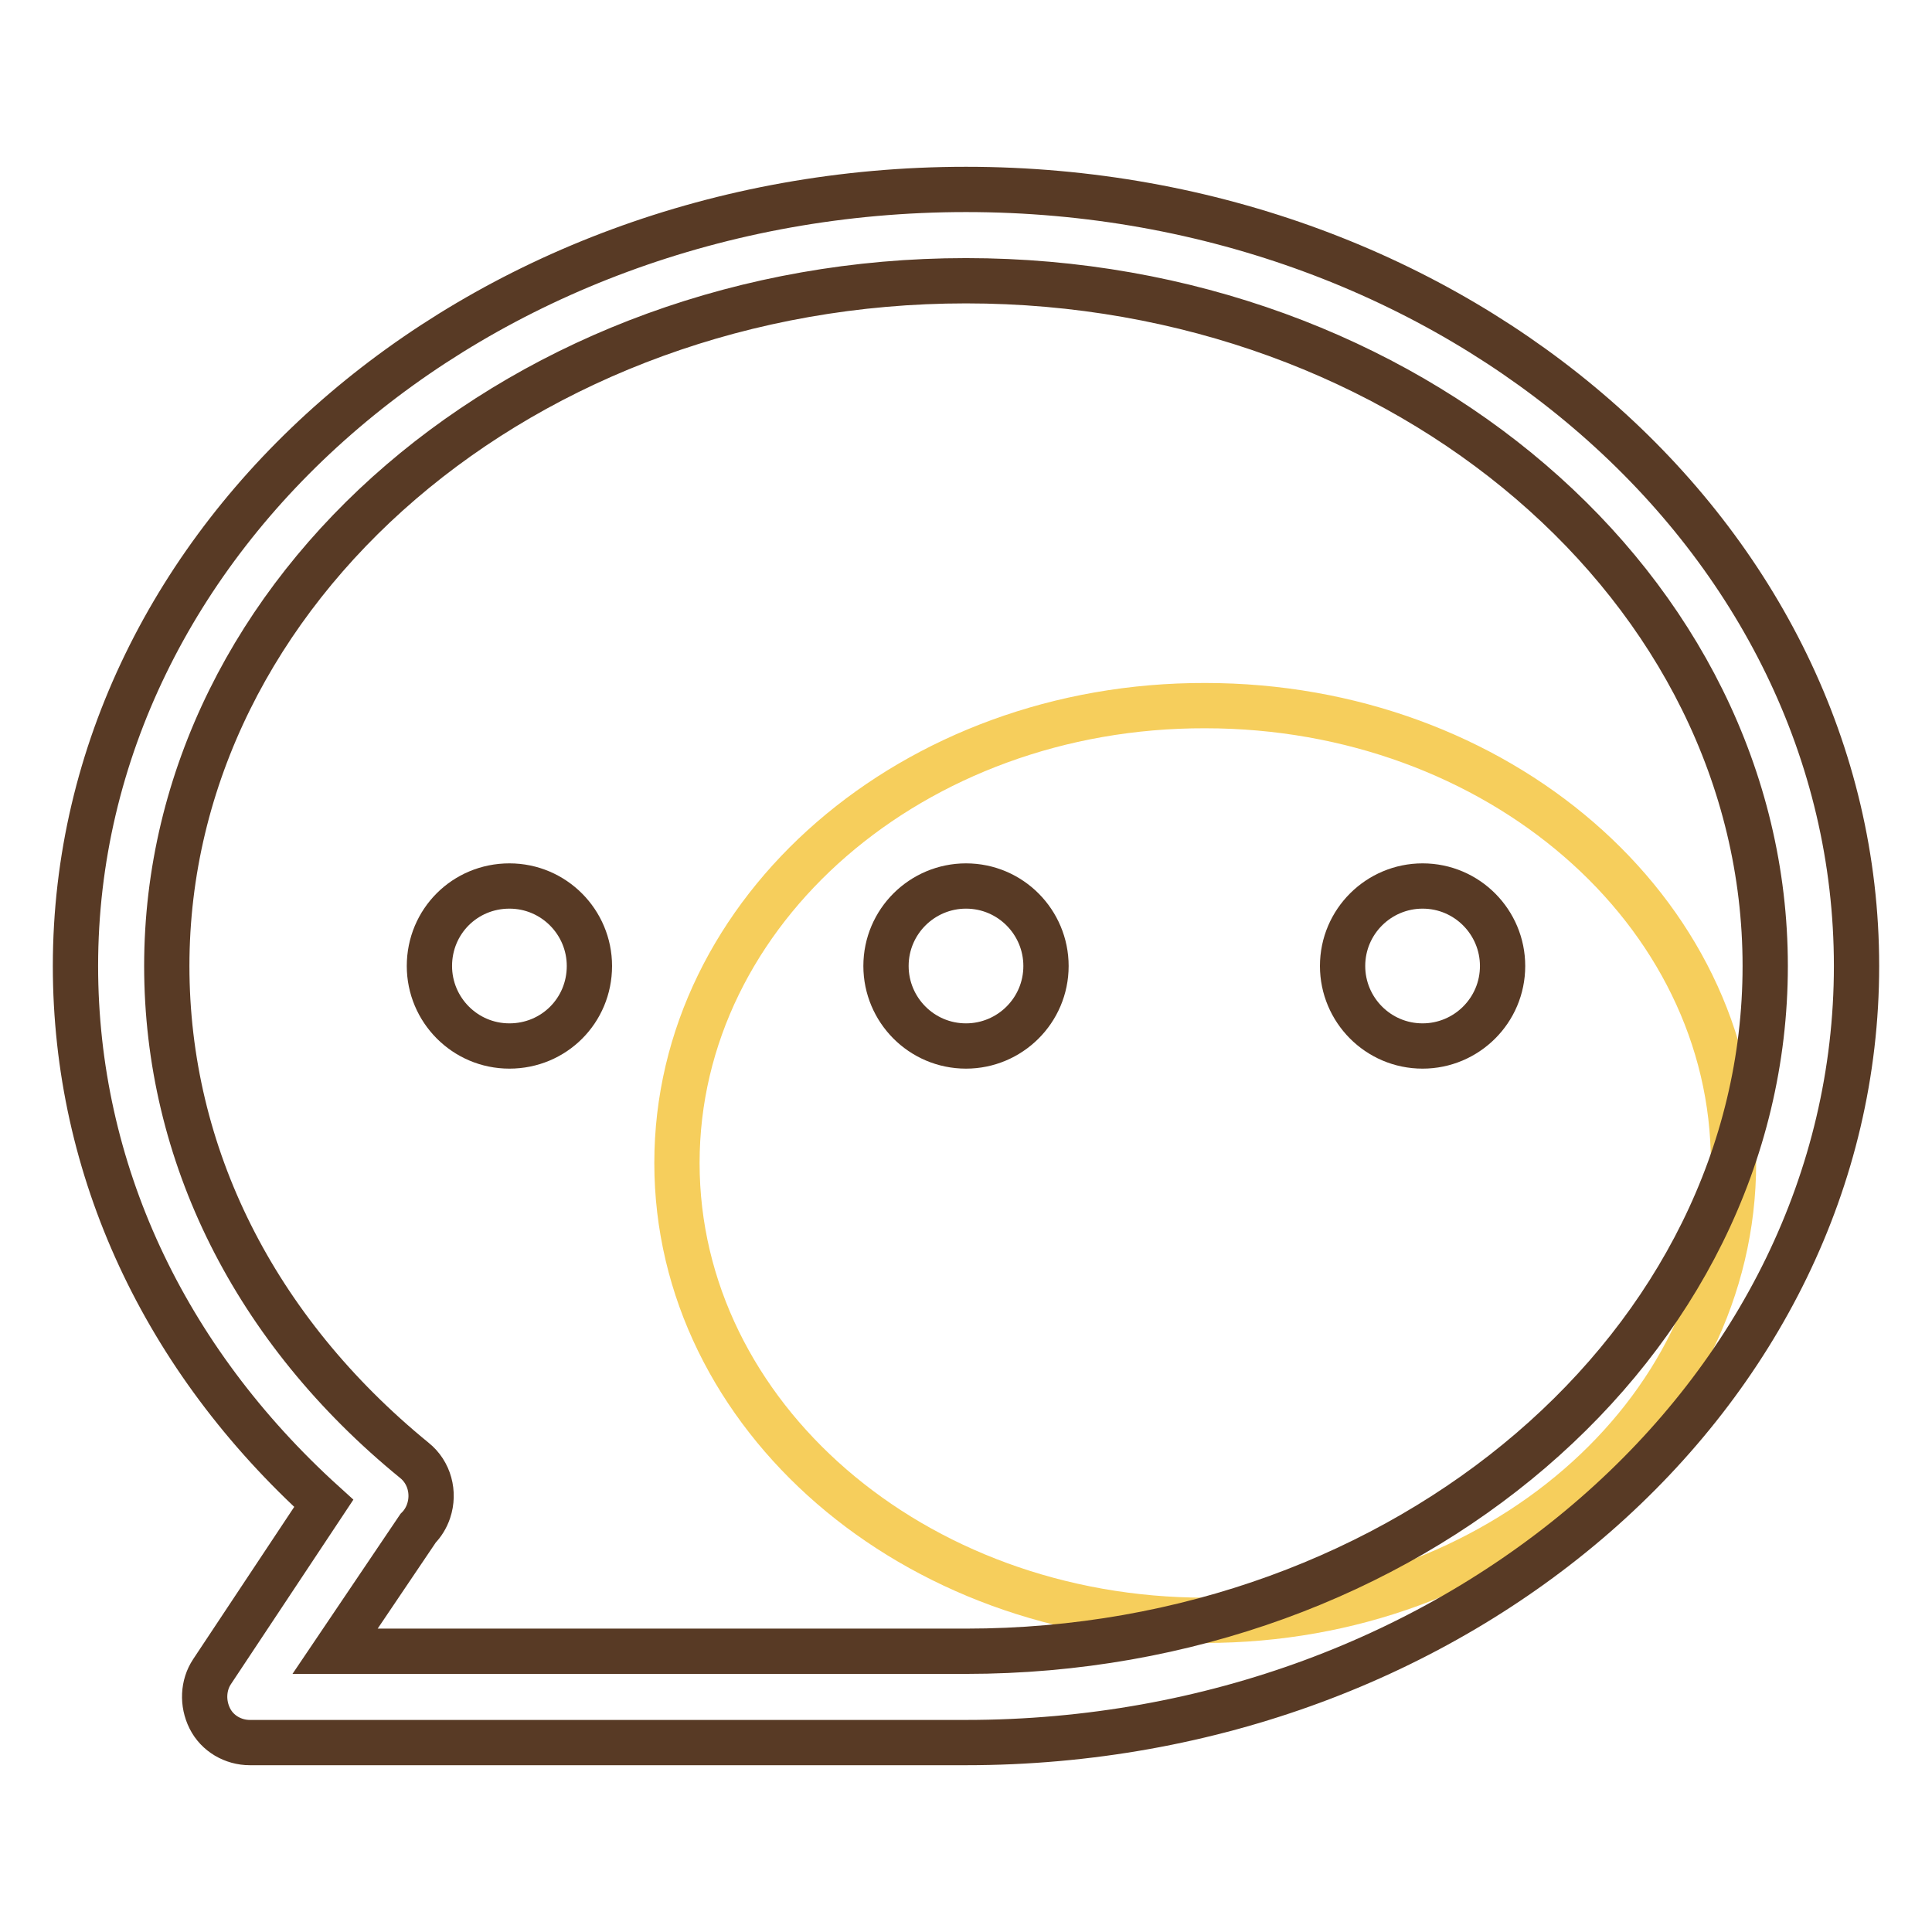
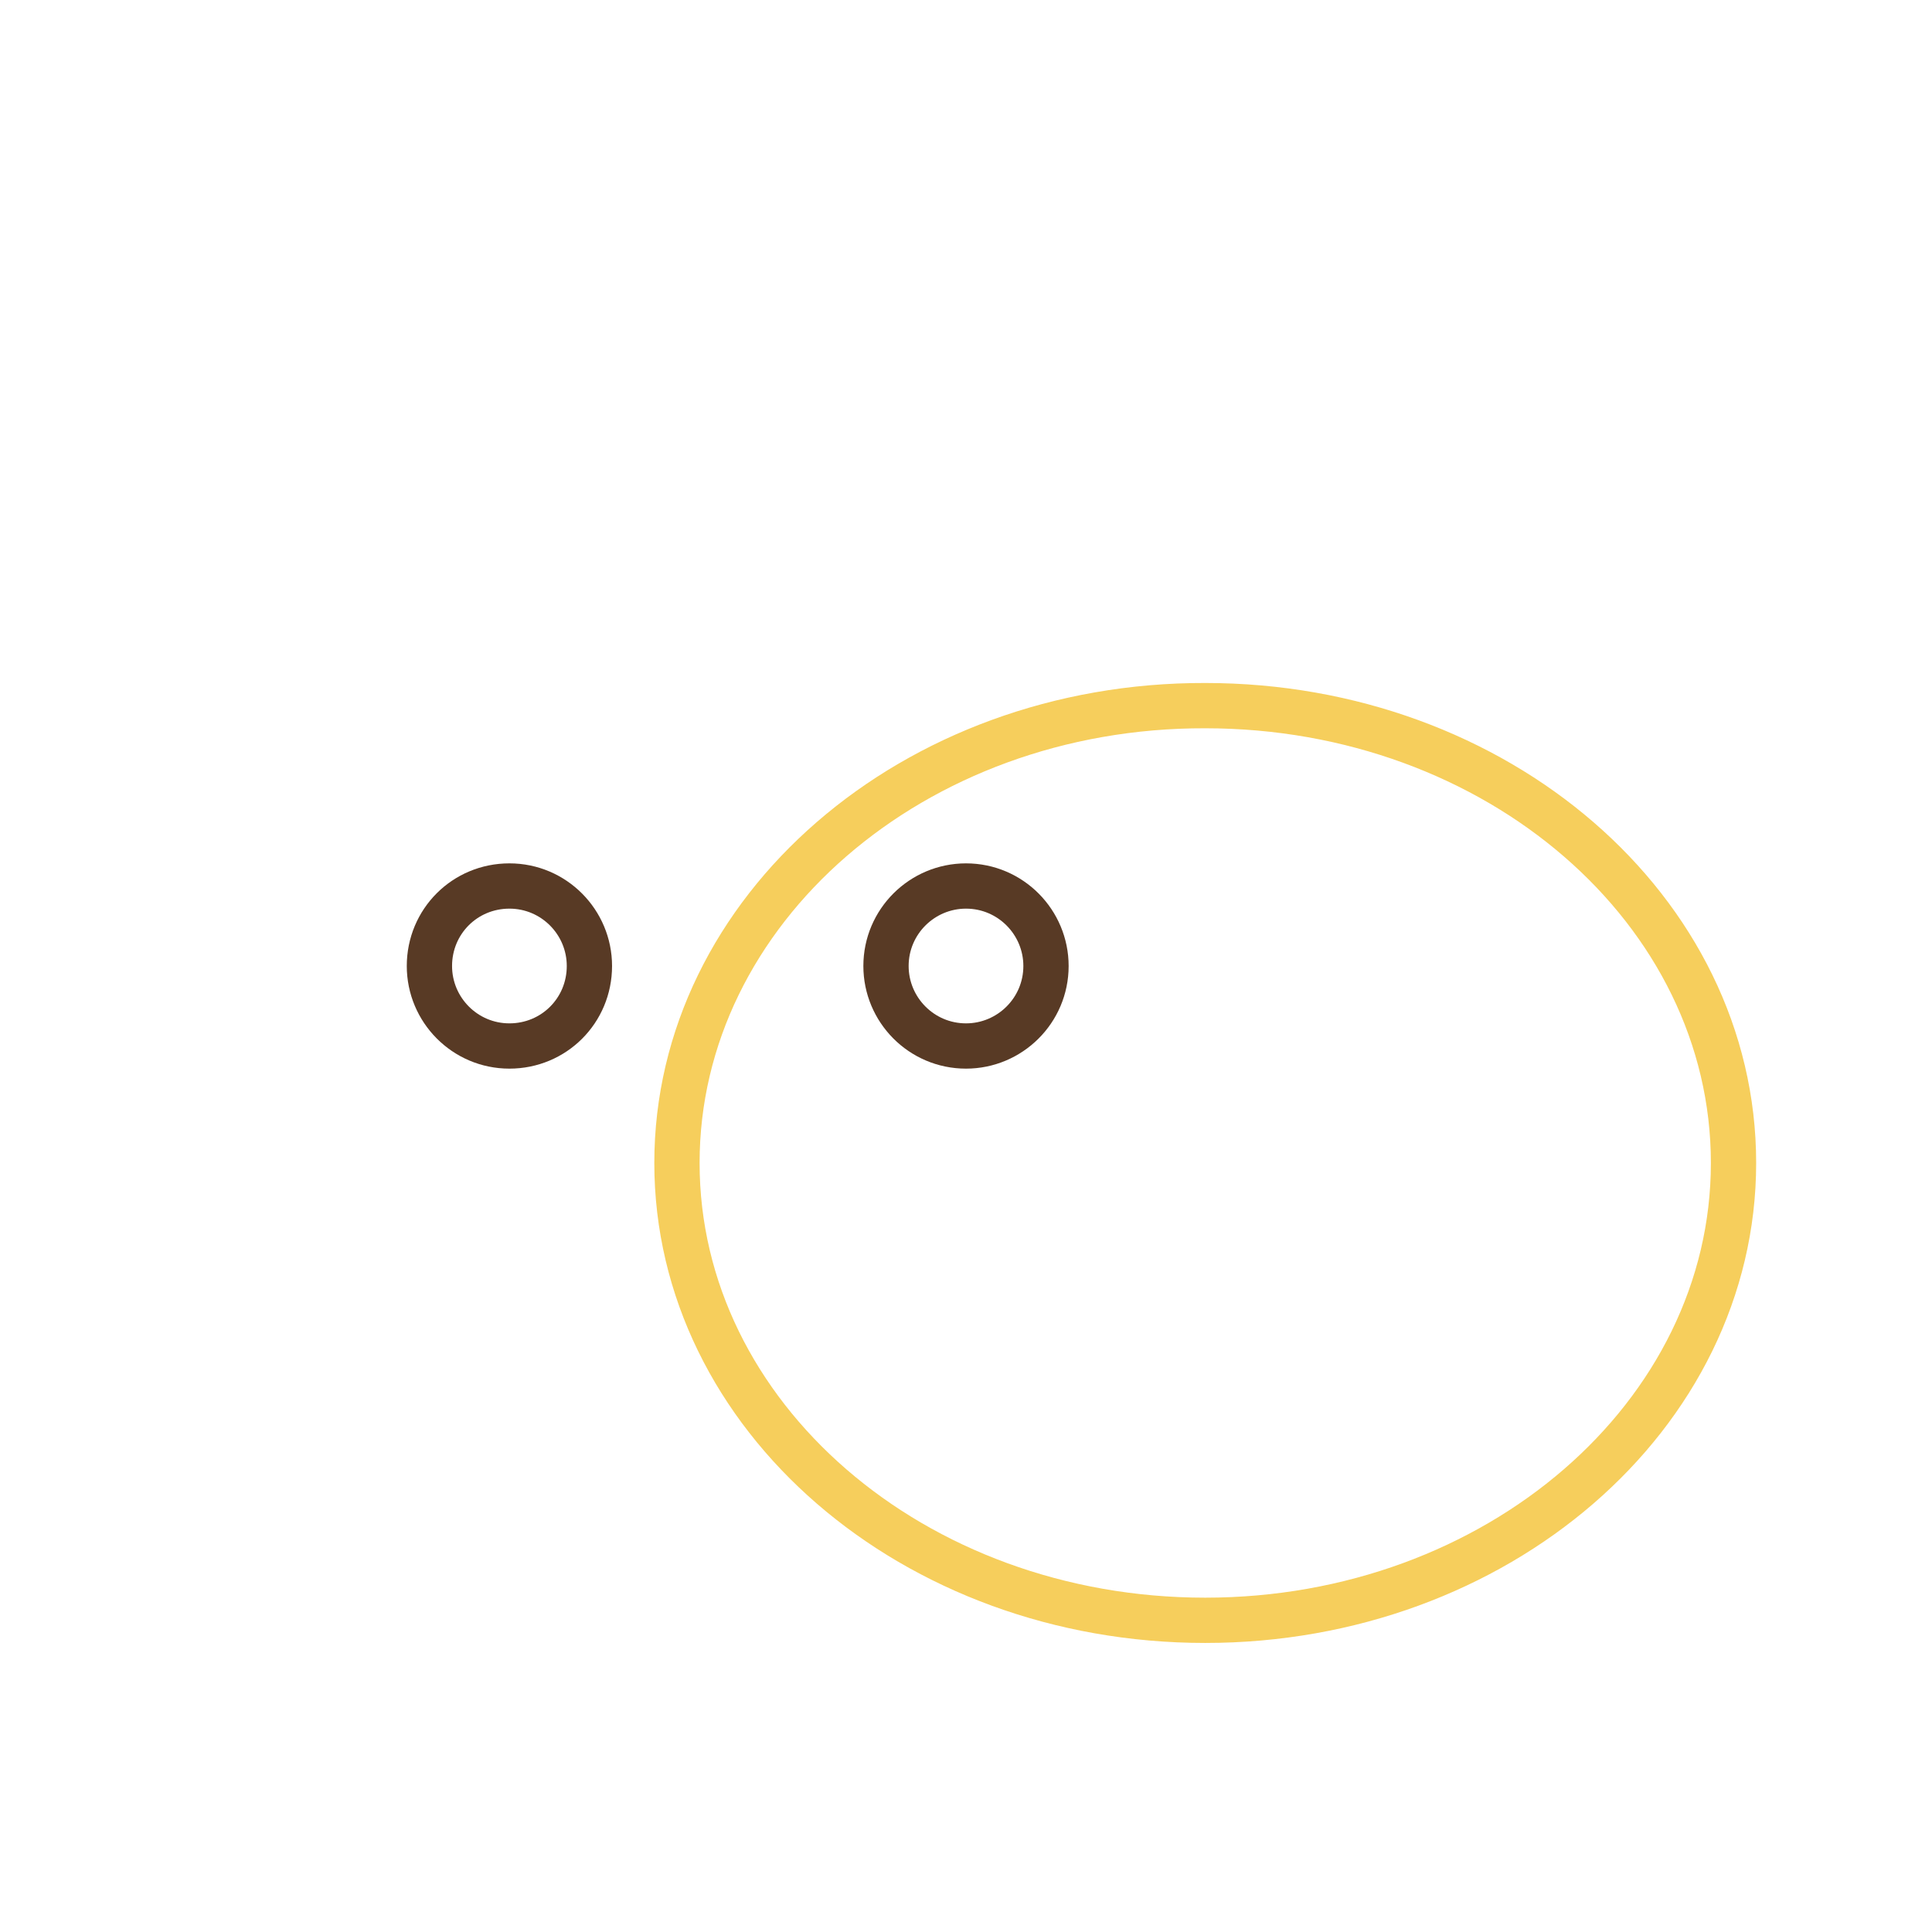
<svg xmlns="http://www.w3.org/2000/svg" version="1.1" x="0px" y="0px" viewBox="0 0 256 256" enable-background="new 0 0 256 256" xml:space="preserve">
  <g>
    <path stroke-width="6" fill-opacity="0" stroke="#f6ce5c" d="M89.7,154.1c0,33.5,31.3,60.6,70,60.6c38.6,0,70-27.1,70-60.6l0,0c0-33.5-31.3-60.6-70-60.6 C121,93.4,89.7,120.6,89.7,154.1L89.7,154.1z" />
-     <path stroke-width="6" fill-opacity="0" stroke="#583a25" d="M128,230.9H33.1c-2.2,0-4.3-1.2-5.3-3.2c-1-2-0.9-4.4,0.3-6.2l14.8-22.3C21.7,180,10,154.9,10,128 C10,71.3,62.9,25.1,128,25.1S246,71.3,246,128C246,184.7,193.1,230.9,128,230.9z M44.4,218.8H128c58.4,0,105.9-40.7,105.9-90.8 c0-50-47.5-90.8-105.9-90.8C69.6,37.2,22.1,78,22.1,128c0,24.9,11.6,48.2,32.8,65.5c2,1.6,2.7,4.3,1.9,6.7 c-0.3,0.9-0.8,1.7-1.4,2.3L44.4,218.8z" />
    <path stroke-width="6" fill-opacity="0" stroke="#583a25" d="M56.9,128c0,5.8,4.7,10.6,10.6,10.6s10.6-4.7,10.6-10.6c0,0,0,0,0,0c0-5.8-4.7-10.6-10.6-10.6 C61.6,117.4,56.9,122.1,56.9,128C56.9,128,56.9,128,56.9,128z" />
    <path stroke-width="6" fill-opacity="0" stroke="#583a25" d="M117.4,128c0,5.8,4.7,10.6,10.6,10.6c5.8,0,10.6-4.7,10.6-10.6c0-5.8-4.7-10.6-10.6-10.6 C122.2,117.4,117.4,122.1,117.4,128C117.4,128,117.4,128,117.4,128z" />
-     <path stroke-width="6" fill-opacity="0" stroke="#583a25" d="M177.9,128c0,5.8,4.7,10.6,10.6,10.6c5.8,0,10.6-4.7,10.6-10.6c0,0,0,0,0,0c0-5.8-4.7-10.6-10.6-10.6 C182.7,117.4,177.9,122.1,177.9,128C177.9,128,177.9,128,177.9,128z" />
  </g>
</svg>